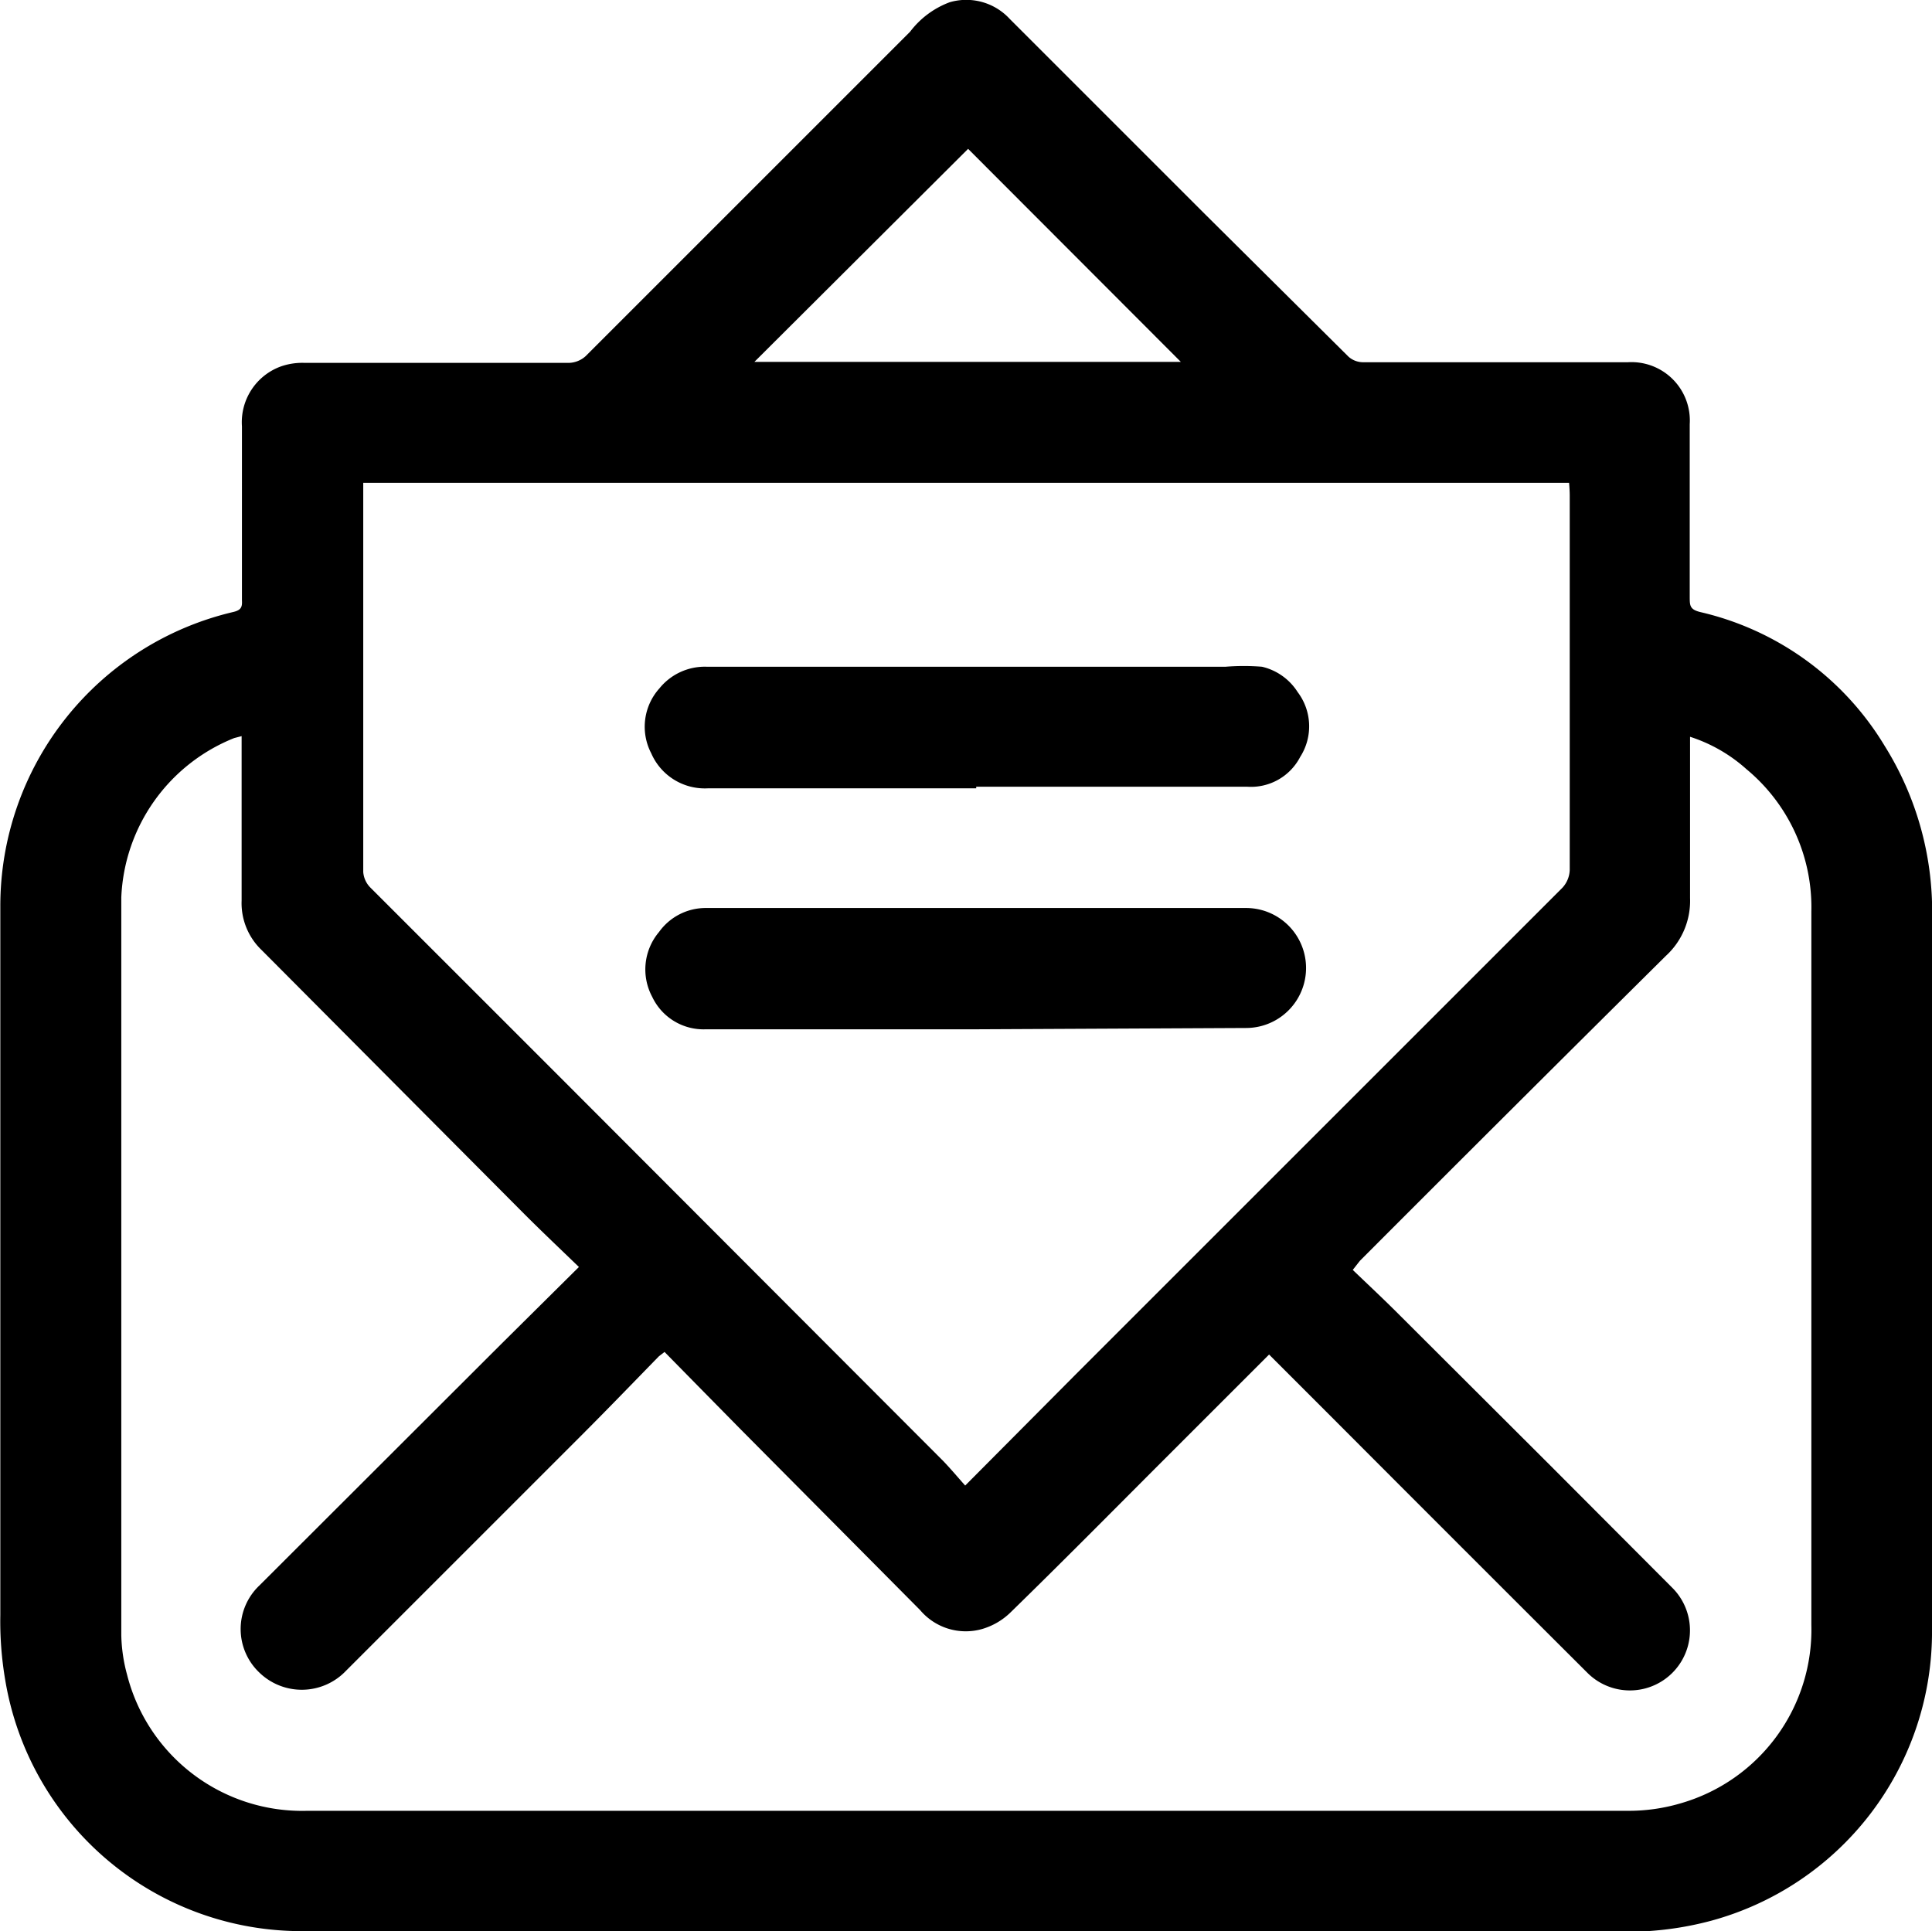
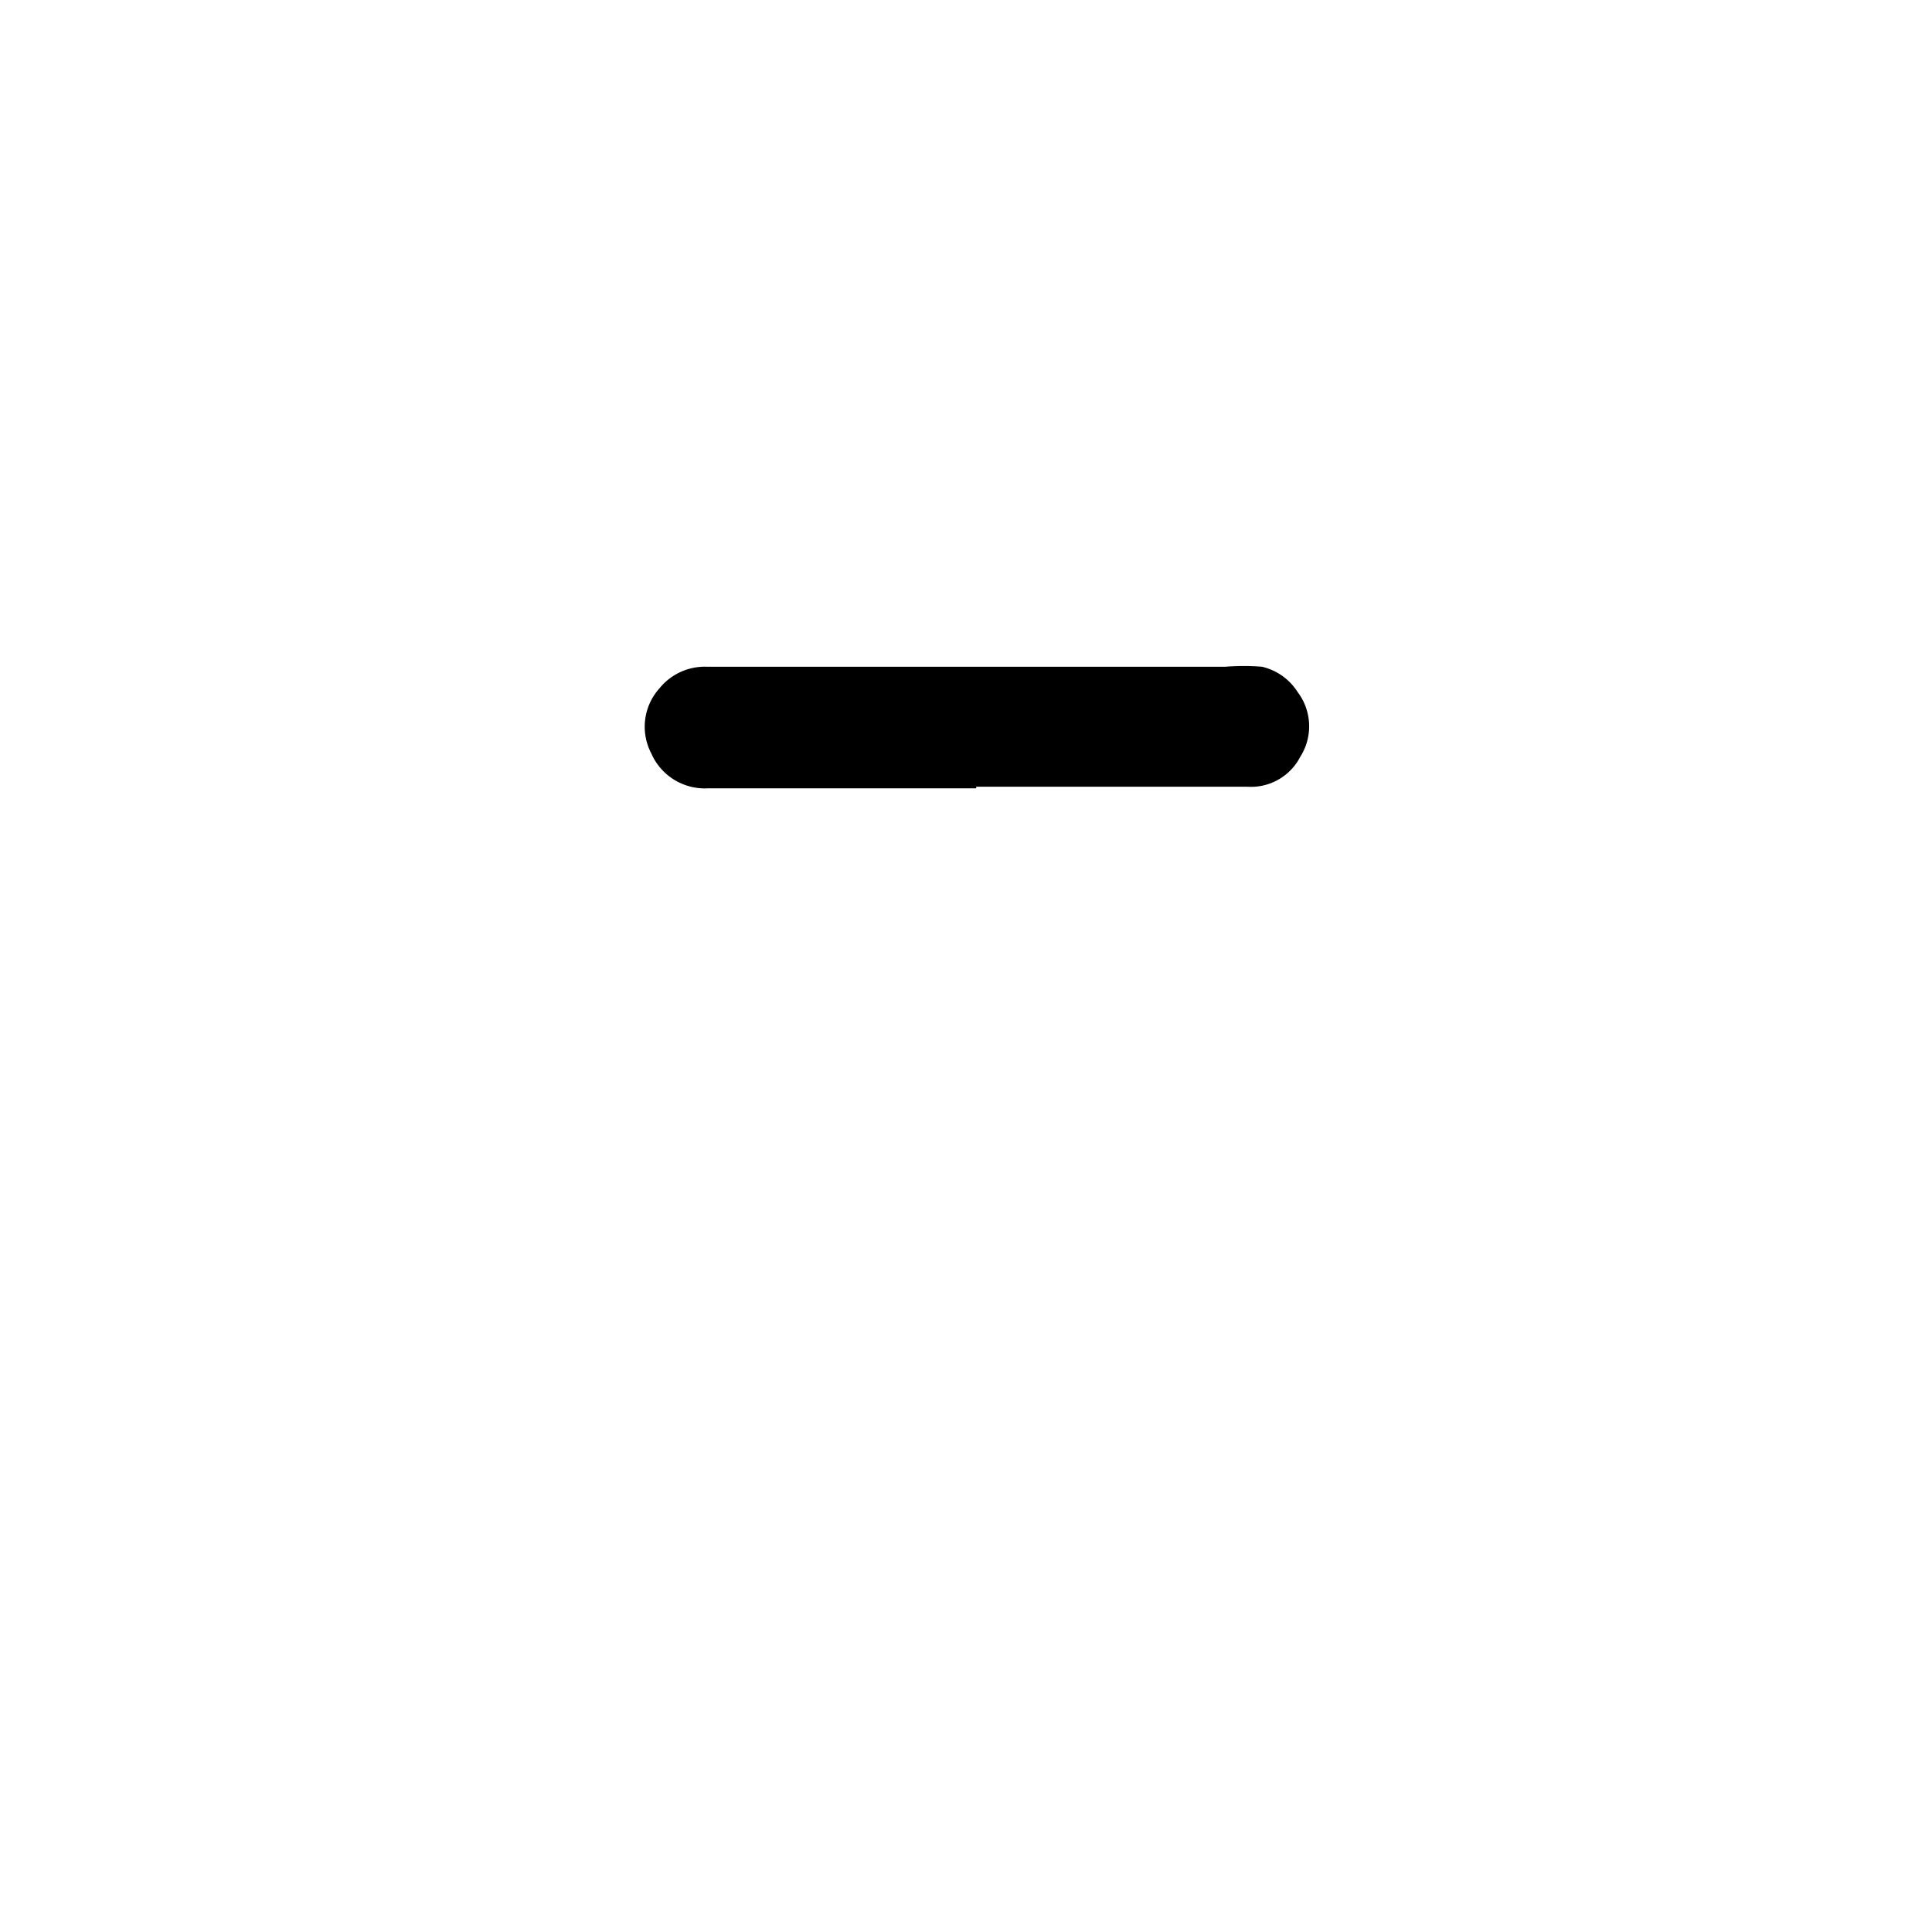
<svg xmlns="http://www.w3.org/2000/svg" viewBox="0 0 59.57 59.55">
  <g id="Laag_2" data-name="Laag 2">
    <g id="Laag_1-2" data-name="Laag 1">
-       <path d="M37.25,59.55H9.36A9.26,9.26,0,0,1,.16,51.8a10.76,10.76,0,0,1-.15-2c0-3.06,0-6.12,0-9.18V27.94a9.31,9.31,0,0,1,7.19-9.07c.25-.06.27-.17.26-.36V13.15A1.83,1.83,0,0,1,8.66,11.3a2,2,0,0,1,.73-.11c2.71,0,5.43,0,8.15,0a.8.8,0,0,0,.52-.21q5-5,10-10A2.72,2.72,0,0,1,29.28.07a1.82,1.82,0,0,1,1.85.51q3,3,6,6L41.58,11a.68.68,0,0,0,.43.17H50.2a1.8,1.8,0,0,1,1.9,1.91c0,1.78,0,3.55,0,5.32,0,.28,0,.4.35.48A9,9,0,0,1,58.11,23a9.63,9.63,0,0,1,1.46,5.41c0,3.74,0,7.47,0,11.2s0,7.21,0,10.81a9.23,9.23,0,0,1-6.81,8.81,10,10,0,0,1-2.55.34c-4.32,0-8.63,0-12.94,0ZM7.45,22.7l-.23.06a5.54,5.54,0,0,0-3.48,4.91c0,7.59,0,15.18,0,22.76a5,5,0,0,0,.18,1.22,5.57,5.57,0,0,0,5.55,4.19H27c7.74,0,15.47,0,23.21,0a5.66,5.66,0,0,0,1.64-.24,5.57,5.57,0,0,0,4-5.49v-22a5.53,5.53,0,0,0-2-4.39,4.8,4.8,0,0,0-1.74-1v.4c0,1.52,0,3,0,4.57a2.3,2.3,0,0,1-.75,1.79q-4.72,4.68-9.43,9.4l-.22.28c.49.47.95.9,1.4,1.35l4.73,4.72,3.73,3.74a1.85,1.85,0,1,1-2.63,2.61q-3.91-3.9-7.81-7.81l-2-2-3.23,3.23c-1.57,1.57-3.14,3.16-4.74,4.72a2.09,2.09,0,0,1-.9.52,1.84,1.84,0,0,1-1.89-.59L22.86,44.1l-1.24-1.26-1.13-1.15-.17.13c-.8.82-1.6,1.65-2.42,2.47l-7.23,7.23A1.88,1.88,0,0,1,8,51.58a1.85,1.85,0,0,1,0-2.69l7.42-7.41,2.43-2.41c-.58-.56-1.14-1.09-1.68-1.63L8.07,29.3a2,2,0,0,1-.62-1.53c0-1.56,0-3.12,0-4.68Zm40.93-7.81H11.2c0,.12,0,.21,0,.31,0,3.9,0,7.79,0,11.69a.76.76,0,0,0,.22.48c2,2,4,4,6,6L29.08,45.05c.23.24.44.49.68.76l3.41-3.43q7.5-7.5,15-15a.85.85,0,0,0,.23-.55q0-5.78,0-11.55C48.4,15.16,48.39,15,48.38,14.89ZM29.85,4.59l-6.59,6.57H36.41Z" />
      <path d="M30.1,24.31H21.82a1.8,1.8,0,0,1-1.74-1.08,1.77,1.77,0,0,1,.25-2,1.8,1.8,0,0,1,1.46-.67h5c3.66,0,7.32,0,11,0a7,7,0,0,1,1.12,0,1.78,1.78,0,0,1,1.1.78,1.75,1.75,0,0,1,.08,2,1.71,1.71,0,0,1-1.64.92H30.1Z" />
-       <path d="M30.13,31.74c-2.79,0-5.57,0-8.36,0a1.75,1.75,0,0,1-1.66-1,1.79,1.79,0,0,1,.21-2A1.77,1.77,0,0,1,21.77,28H38.42a1.85,1.85,0,1,1,0,3.7Z" />
    </g>
  </g>
</svg>